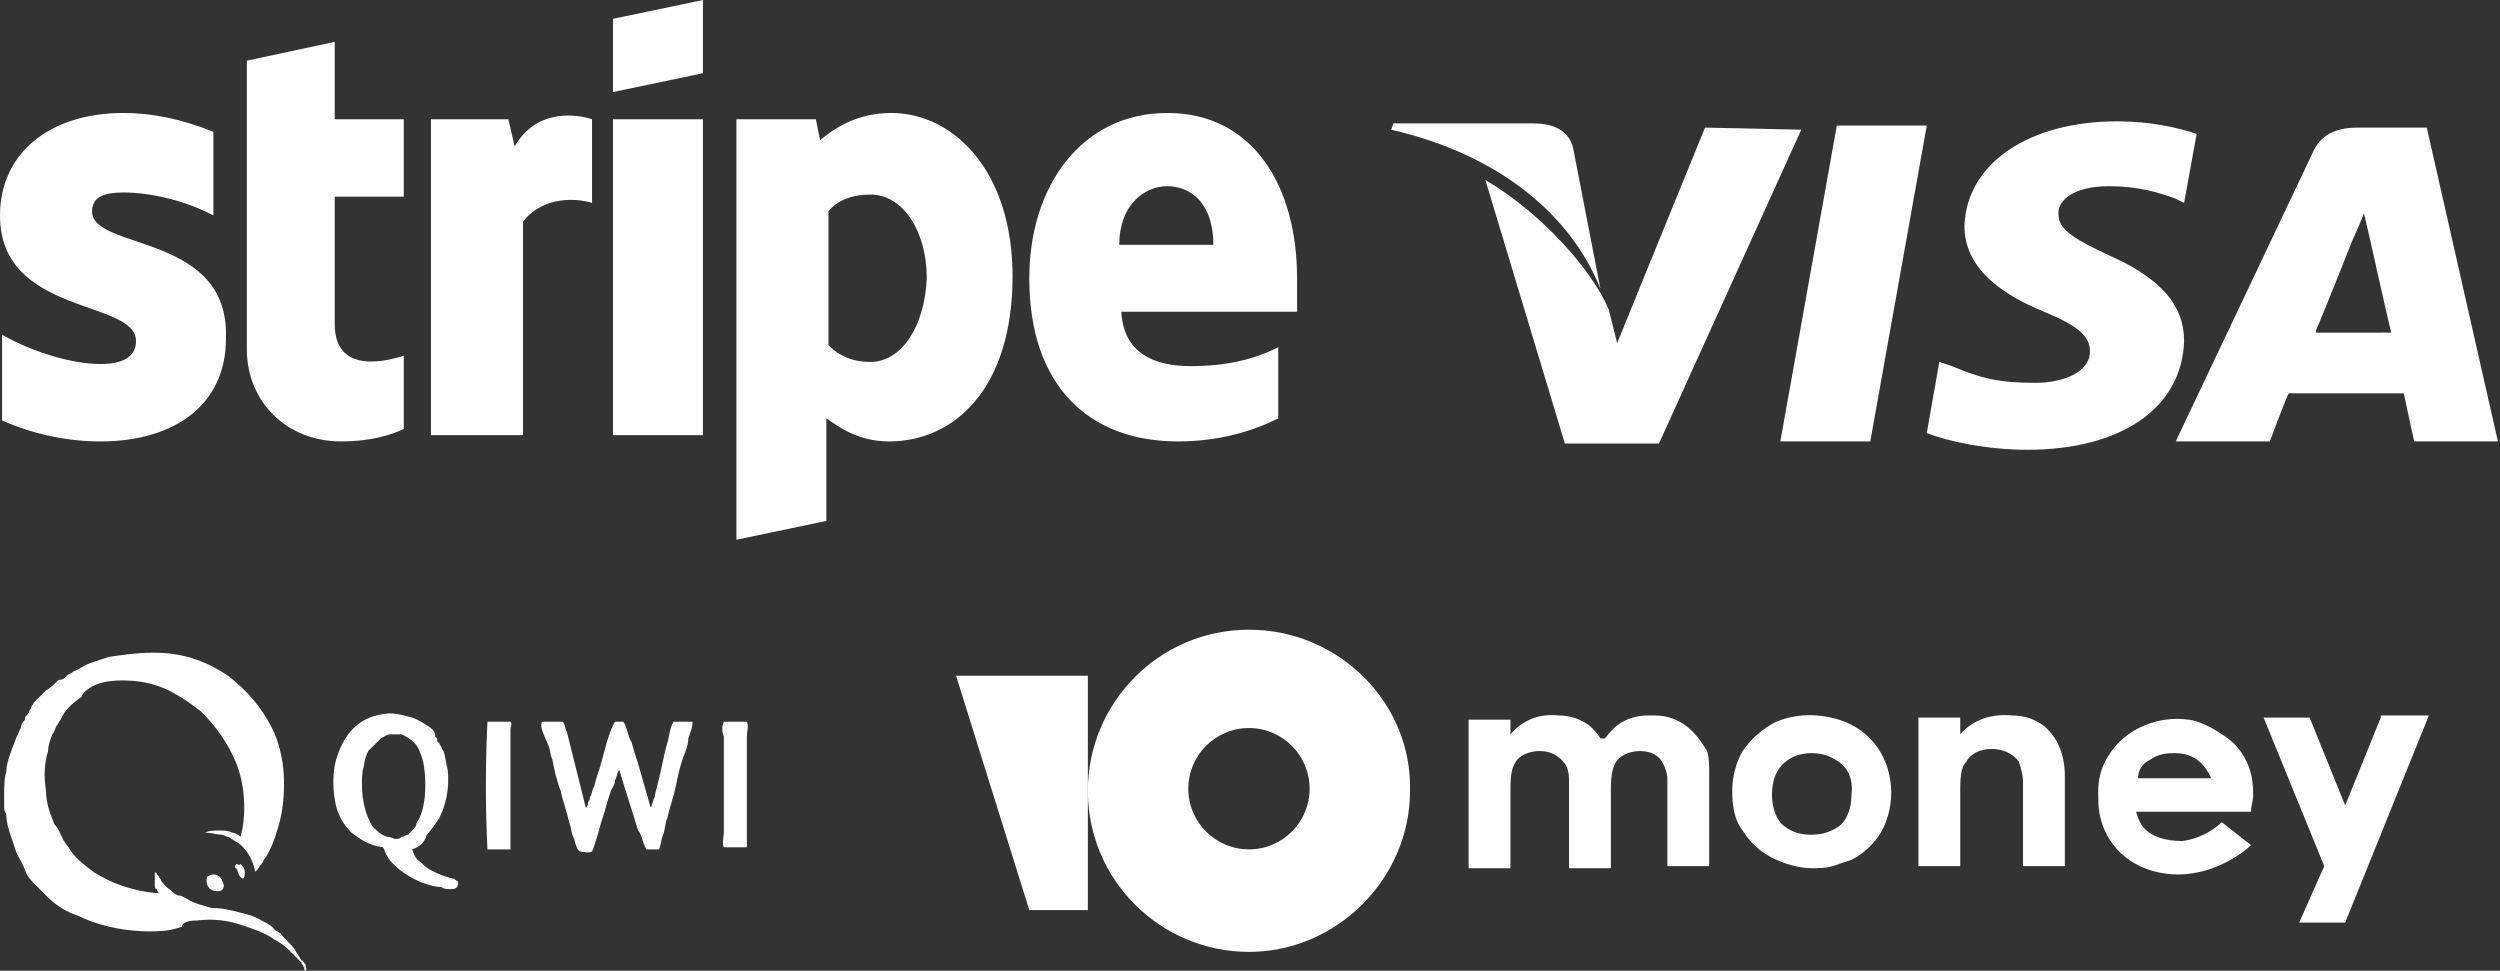
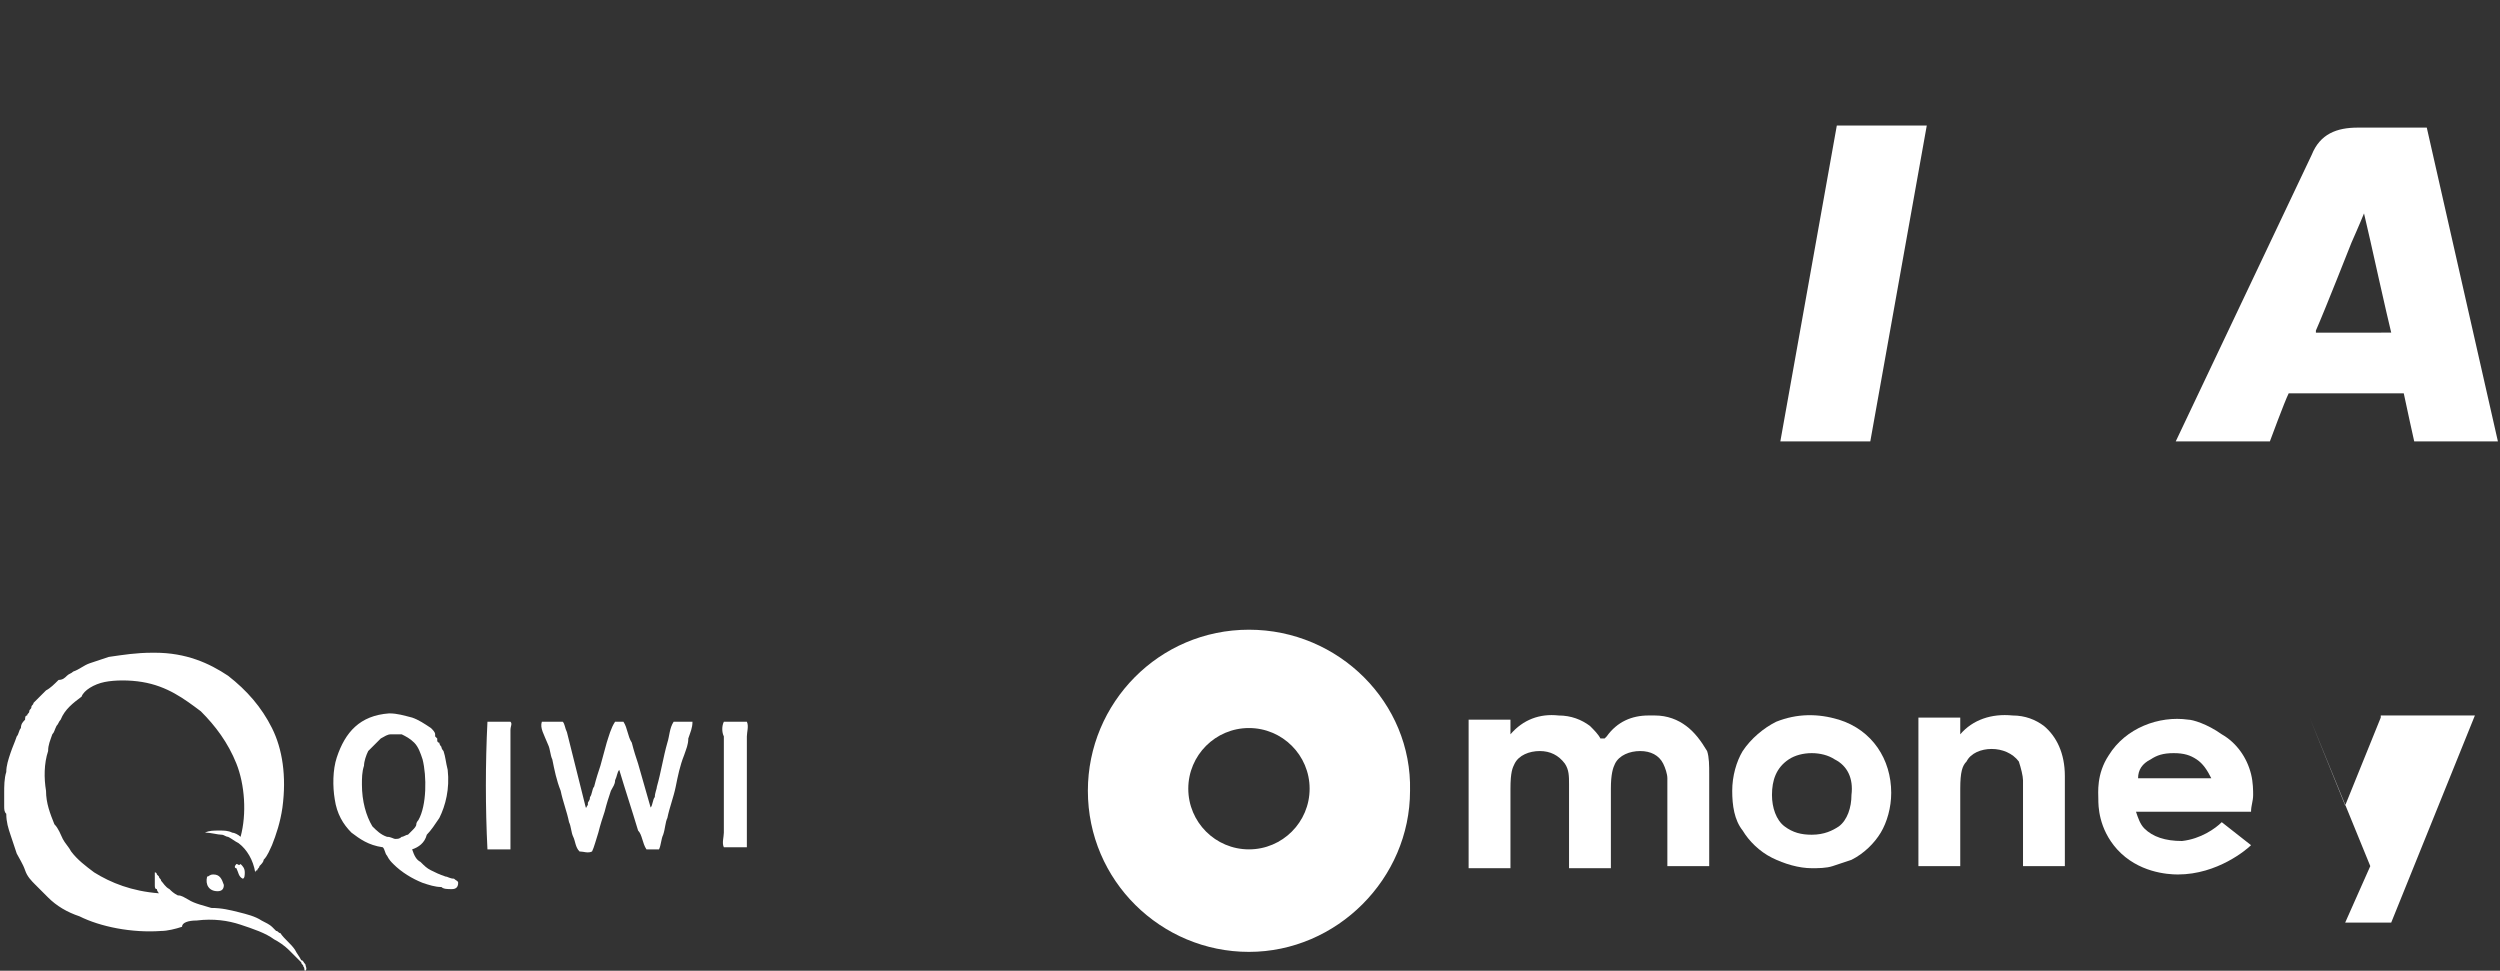
<svg xmlns="http://www.w3.org/2000/svg" version="1.1" id="Слой_1" x="0px" y="0px" viewBox="0 0 119.5 46.4" style="enable-background:new 0 0 119.5 46.4;" xml:space="preserve">
  <rect x="0" y="0" width="119.5" height="46.4" fill="#333333" stroke="none" />
  <style type="text/css">
	.st0{fill:#FFFFFF;}
</style>
-   <path class="st0" d="M4.4,10.1c0-0.7,0.6-0.9,1.5-0.9c1.3,0,3,0.4,4.3,1.1v-4C8.7,5.7,7.3,5.4,5.9,5.4C2.4,5.4,0,7.3,0,10.3  c0,4.8,6.5,4,6.5,6c0,0.8-0.7,1.1-1.7,1.1c-1.4,0-3.3-0.6-4.7-1.4v4.1c1.6,0.7,3.2,1,4.7,1c3.6,0,6-1.8,6-4.9  C11,11.1,4.4,12,4.4,10.1z M16,2l-4.2,0.9l0,13.8c0,2.5,1.9,4.4,4.5,4.4c1.4,0,2.4-0.3,3-0.6V17c-0.6,0.2-3.3,1-3.3-1.5V9.4h3.3V5.7  H16L16,2z M24.6,7l-0.3-1.3h-3.7v15.1H25V10.6c1-1.3,2.7-1.1,3.3-0.9v-4C27.7,5.5,25.7,5.1,24.6,7z M29.3,5.7h4.3v15.1h-4.3V5.7z   M29.3,4.4l4.3-0.9V0l-4.3,0.9V4.4z M42.6,5.4c-1.7,0-2.8,0.8-3.4,1.3L39,5.7h-3.8v20.1l4.3-0.9l0-4.9c0.6,0.4,1.5,1.1,3,1.1  c3.1,0,5.9-2.5,5.9-7.9C48.4,8.2,45.6,5.4,42.6,5.4z M41.6,17.3c-1,0-1.6-0.4-2-0.8l0-6.4c0.4-0.5,1.1-0.8,2-0.8  c1.6,0,2.7,1.8,2.7,4C44.2,15.6,43.1,17.3,41.6,17.3z M62,13.3c0-4.4-2.1-7.9-6.2-7.9c-4.1,0-6.6,3.5-6.6,7.9c0,5.2,2.9,7.8,7.1,7.8  c2,0,3.6-0.5,4.8-1.1v-3.4c-1.2,0.6-2.5,0.9-4.2,0.9c-1.7,0-3.2-0.6-3.3-2.6H62C62,14.6,62,13.7,62,13.3z M53.5,11.7  c0-1.9,1.2-2.8,2.3-2.8c1.1,0,2.2,0.8,2.2,2.8H53.5z" />
  <g>
    <g>
      <g>
        <polygon class="st0" points="87.8,6 85.1,21.1 89.4,21.1 92.1,6    " />
      </g>
    </g>
    <g>
      <g>
-         <path class="st0" d="M81.5,6.1l-4.2,10.3l-0.4-1.6c-0.8-1.9-3.2-4.6-5.9-6.2l3.8,12.6l4.5,0l6.8-15L81.5,6.1z" />
-       </g>
+         </g>
    </g>
    <g>
      <g>
-         <path class="st0" d="M75.2,7.1c-0.2-0.9-1-1.2-1.9-1.2h-6.7l-0.1,0.3c5.2,1.2,8.6,4.1,10,7.6L75.2,7.1z" />
-       </g>
+         </g>
    </g>
    <g>
      <g>
-         <path class="st0" d="M100.8,8.9c1.4,0,2.4,0.3,3.2,0.6l0.4,0.2l0.6-3.3c-0.9-0.3-2.2-0.6-3.8-0.6c-4.2,0-7.2,2-7.3,5     c0,2.2,2.1,3.4,3.8,4.1c1.7,0.7,2.2,1.2,2.2,1.9c0,1-1.3,1.5-2.6,1.5c-1.7,0-2.6-0.2-4-0.8l-0.6-0.2l-0.6,3.4     c1,0.4,2.9,0.8,4.8,0.8c4.5,0,7.4-2,7.5-5.2c0-1.7-1.1-3-3.6-4.1c-1.5-0.7-2.4-1.2-2.4-1.9C98.3,9.6,99.1,8.9,100.8,8.9z" />
-       </g>
+         </g>
    </g>
    <g>
      <g>
        <path class="st0" d="M116,6.1h-3.3c-1,0-1.8,0.3-2.2,1.3L104,21.1h4.5c0,0,0.7-1.9,0.9-2.3c0.5,0,4.9,0,5.5,0     c0.1,0.5,0.5,2.3,0.5,2.3h4L116,6.1z M110.7,15.8c0.4-0.9,1.7-4.2,1.7-4.2c0,0,0.4-0.9,0.6-1.4l0.3,1.3c0,0,0.8,3.6,1,4.4H110.7z     " />
      </g>
    </g>
  </g>
  <path class="st0" d="M14.4,45.9c-0.1-0.2-0.2-0.3-0.3-0.5c-0.2-0.3-0.5-0.5-0.7-0.8c-0.1,0-0.1-0.1-0.2-0.1  c-0.1-0.1-0.1-0.1-0.2-0.2c-0.1-0.1-0.3-0.2-0.5-0.3c-0.3-0.2-0.7-0.3-1.1-0.4c-0.4-0.1-0.8-0.2-1.3-0.2C9.8,43.3,9.3,43.2,9,43  c-0.2-0.1-0.3-0.2-0.5-0.2c-0.2-0.1-0.3-0.2-0.4-0.3c-0.2-0.1-0.3-0.3-0.4-0.4c0-0.1-0.1-0.1-0.1-0.2c0,0-0.1-0.1-0.1-0.1  c0,0,0-0.1-0.1-0.1c0,0.2,0,0.4,0,0.6c0,0.1,0,0.2,0.1,0.2c0,0.1,0.1,0.2,0.1,0.2c-1.3-0.1-2.3-0.5-3.1-1c-0.4-0.3-0.8-0.6-1.1-1  c-0.1-0.2-0.3-0.4-0.4-0.6c-0.1-0.2-0.2-0.5-0.4-0.7c-0.2-0.5-0.4-1-0.4-1.6c-0.1-0.6-0.1-1.3,0.1-1.9c0-0.3,0.1-0.5,0.2-0.8  c0.1-0.1,0.1-0.2,0.2-0.4c0.1-0.1,0.1-0.2,0.2-0.3c0.2-0.5,0.6-0.8,1-1.1C4,33,4.5,32.7,5,32.6c0.5-0.1,1.2-0.1,1.8,0  c1.2,0.2,2,0.8,2.8,1.4c0.7,0.7,1.3,1.5,1.7,2.5c0.4,1,0.5,2.4,0.2,3.5c-0.1-0.1-0.3-0.2-0.4-0.2c-0.2-0.1-0.4-0.1-0.6-0.1  c-0.3,0-0.5,0-0.7,0.1c0.3,0,0.6,0.1,0.8,0.1c0.1,0,0.2,0.1,0.3,0.1c0.2,0.1,0.3,0.2,0.5,0.3c0.4,0.3,0.7,0.8,0.8,1.4c0,0,0,0,0,0  c0,0,0,0,0,0c0,0,0-0.1,0.1-0.1c0-0.1,0.1-0.1,0.1-0.2c0.1-0.1,0.2-0.2,0.2-0.3c0.2-0.2,0.3-0.5,0.4-0.7c0.2-0.5,0.4-1.1,0.5-1.8  c0.2-1.5,0-2.8-0.5-3.8c-0.5-1-1.2-1.8-2.1-2.5c-0.9-0.6-2-1.1-3.5-1.1c0,0,0,0-0.1,0c-0.8,0-1.4,0.1-2.1,0.2  c-0.3,0.1-0.6,0.2-0.9,0.3c-0.3,0.1-0.5,0.3-0.8,0.4c-0.1,0.1-0.2,0.1-0.3,0.2c-0.1,0.1-0.2,0.2-0.4,0.2c-0.2,0.2-0.4,0.4-0.6,0.5  c-0.2,0.2-0.4,0.4-0.6,0.6c0,0.1-0.1,0.1-0.1,0.2c0,0.1-0.1,0.1-0.1,0.2c0,0.1-0.1,0.1-0.1,0.2c-0.1,0-0.1,0.1-0.1,0.2  c-0.1,0.1-0.2,0.2-0.2,0.4c-0.1,0.1-0.1,0.3-0.2,0.4c-0.1,0.3-0.2,0.5-0.3,0.8c-0.1,0.3-0.2,0.6-0.2,0.9c-0.1,0.3-0.1,0.7-0.1,1  c0,0.1,0,0.3,0,0.5c0,0,0,0,0,0.1c0,0.2,0,0.3,0.1,0.4c0,0.4,0.1,0.7,0.2,1c0.1,0.3,0.2,0.6,0.3,0.9c0.1,0.2,0.3,0.5,0.4,0.8  c0.1,0.3,0.3,0.5,0.5,0.7c0.2,0.2,0.4,0.4,0.6,0.6c0.4,0.4,0.9,0.7,1.5,0.9c1,0.5,2.5,0.8,3.9,0.7c0.3,0,0.7-0.1,1-0.2  C8.7,44.1,9,44,9.4,44c0.8-0.1,1.5,0,2.1,0.2c0.6,0.2,1.2,0.4,1.6,0.7c0.2,0.1,0.5,0.3,0.7,0.5c0.2,0.2,0.4,0.4,0.6,0.6  c0,0.1,0.1,0.1,0.1,0.2c0.1,0.1,0,0.2,0.1,0.2c0.1-0.1,0-0.2,0-0.3C14.5,46,14.5,45.9,14.4,45.9L14.4,45.9z" />
  <path class="st0" d="M11.3,41.3C11.3,41.3,11.3,41.4,11.3,41.3c-0.1,0.1-0.1,0.2,0,0.2c0.1,0.2,0.1,0.4,0.3,0.5  c0.1,0,0.1-0.2,0.1-0.3c0-0.2-0.1-0.3-0.2-0.4C11.4,41.4,11.4,41.3,11.3,41.3z M10.2,41.8C10.2,41.8,10.2,41.8,10.2,41.8  c-0.2,0-0.2,0.1-0.3,0.1c-0.1,0.4,0.1,0.7,0.5,0.7c0.2,0,0.3-0.1,0.3-0.3C10.6,42,10.5,41.8,10.2,41.8L10.2,41.8z" />
  <path class="st0" d="M19.7,40.6c0.1,0.3,0.2,0.5,0.4,0.6c0.2,0.2,0.3,0.3,0.5,0.4c0.2,0.1,0.4,0.2,0.7,0.3c0.1,0,0.2,0.1,0.4,0.1  c0.1,0.1,0.2,0.1,0.2,0.2c0,0.2-0.1,0.3-0.3,0.3c-0.2,0-0.4,0-0.5-0.1c-0.3,0-0.6-0.1-0.9-0.2c-0.5-0.2-1-0.5-1.4-0.9  c-0.1-0.1-0.2-0.2-0.3-0.4c-0.1-0.1-0.1-0.3-0.2-0.4c-0.7-0.1-1.1-0.4-1.5-0.7c-0.4-0.4-0.7-0.9-0.8-1.6c-0.1-0.6-0.1-1.4,0.1-2  c0.4-1.2,1.1-2,2.5-2.1c0.4,0,0.7,0.1,1.1,0.2c0.3,0.1,0.6,0.3,0.9,0.5c0,0,0,0,0,0c0.1,0.1,0.2,0.2,0.2,0.3c0,0,0,0,0,0.1  c0,0,0.1,0.1,0.1,0.1c0,0,0,0,0,0.1c0,0,0,0.1,0.1,0.1c0,0,0,0,0,0c0,0.1,0.1,0.2,0.1,0.2c0,0.1,0.1,0.2,0.1,0.2  c0.1,0.3,0.1,0.5,0.2,0.9c0.1,0.9-0.1,1.7-0.4,2.3c-0.2,0.3-0.4,0.6-0.6,0.8C20.3,40.3,20,40.5,19.7,40.6L19.7,40.6z M18.7,35.1  c-0.2,0-0.3,0.1-0.5,0.2c-0.1,0.1-0.2,0.2-0.3,0.3c-0.1,0.1-0.2,0.2-0.3,0.3c-0.1,0.2-0.2,0.5-0.2,0.7c-0.1,0.3-0.1,0.6-0.1,0.9  c0,0.8,0.2,1.5,0.5,2c0.2,0.2,0.4,0.4,0.7,0.5c0.2,0,0.3,0.1,0.4,0.1c0.1,0,0.2,0,0.3-0.1c0.1,0,0.2-0.1,0.3-0.1  c0.1-0.1,0.1-0.1,0.2-0.2c0.1-0.1,0.2-0.2,0.2-0.3c0-0.1,0.1-0.2,0.1-0.2c0.4-0.7,0.4-2.1,0.2-2.9c-0.1-0.3-0.2-0.6-0.4-0.8  c-0.2-0.2-0.4-0.3-0.6-0.4C19.1,35.1,19,35.1,18.7,35.1C18.7,35.1,18.7,35.1,18.7,35.1C18.7,35.1,18.7,35.1,18.7,35.1L18.7,35.1z   M23.3,34.5c0.3,0,0.7,0,1.1,0c0.1,0.1,0,0.2,0,0.4c0,1.6,0,3.3,0,5c0,0.1,0,0.3,0,0.4c0,0.1,0,0.2,0,0.3c-0.2,0-0.4,0-0.6,0  c-0.2,0-0.4,0-0.5,0C23.2,38.6,23.2,36.5,23.3,34.5C23.2,34.5,23.3,34.5,23.3,34.5L23.3,34.5z M25.9,34.5h1c0.1,0.1,0.1,0.3,0.2,0.5  c0.3,1.2,0.6,2.4,0.9,3.6c0.1,0,0-0.1,0.1-0.1c0,0,0-0.1,0-0.1c0-0.1,0.1-0.1,0.1-0.3c0.1-0.1,0.1-0.4,0.2-0.5  c0.1-0.4,0.2-0.7,0.3-1c0.1-0.4,0.2-0.7,0.3-1.1c0.1-0.3,0.2-0.7,0.4-1h0.4c0.2,0.3,0.2,0.7,0.4,1c0.1,0.4,0.2,0.7,0.3,1  c0.2,0.7,0.4,1.4,0.6,2.1c0.1-0.1,0.1-0.4,0.2-0.5c0-0.2,0.1-0.4,0.1-0.5c0.2-0.7,0.3-1.4,0.5-2.1c0.1-0.3,0.1-0.7,0.3-1  c0.3,0,0.6,0,0.9,0c0,0.3-0.1,0.5-0.2,0.8c0,0.3-0.1,0.5-0.2,0.8c-0.2,0.5-0.3,1-0.4,1.5c-0.1,0.5-0.3,1-0.4,1.5  c-0.1,0.2-0.1,0.5-0.2,0.8c-0.1,0.2-0.1,0.5-0.2,0.7h-0.6c-0.2-0.3-0.2-0.7-0.4-0.9c-0.3-1-0.6-1.9-0.9-2.9  c-0.1,0.1-0.1,0.3-0.2,0.5c0,0.2-0.1,0.3-0.2,0.5c-0.1,0.3-0.2,0.6-0.3,1c-0.1,0.3-0.2,0.6-0.3,1c-0.1,0.3-0.2,0.7-0.3,0.9  c-0.2,0.1-0.4,0-0.6,0c-0.2-0.2-0.2-0.5-0.3-0.7c-0.1-0.2-0.1-0.5-0.2-0.7c-0.1-0.5-0.3-1-0.4-1.5c-0.2-0.5-0.3-1-0.4-1.5  c-0.1-0.2-0.1-0.5-0.2-0.7C26,35.1,25.8,34.8,25.9,34.5C25.9,34.5,25.9,34.5,25.9,34.5L25.9,34.5z M34.6,34.5c0.3,0,0.7,0,1.1,0  c0.1,0.2,0,0.5,0,0.7v4.6c0,0.3,0,0.5,0,0.7c-0.2,0-0.6,0-0.9,0c-0.1,0-0.2,0-0.2,0c-0.1-0.2,0-0.5,0-0.7v-4.6  C34.5,35,34.5,34.7,34.6,34.5C34.6,34.5,34.6,34.5,34.6,34.5L34.6,34.5z" />
  <path class="st0" d="M59.7,30.1c-4.3,0-7.7,3.5-7.7,7.7c0,4.3,3.5,7.7,7.7,7.7s7.7-3.5,7.7-7.7C67.5,33.6,64,30.1,59.7,30.1z   M59.7,40.6c-1.6,0-2.9-1.3-2.9-2.9c0-1.6,1.3-2.9,2.9-2.9s2.9,1.3,2.9,2.9C62.6,39.3,61.3,40.6,59.7,40.6z" />
-   <path class="st0" d="M52,32.3v11.2h-2.8l-3.5-11.2H52L52,32.3z" />
-   <path class="st0" d="M113.8,34.3l-1.7,4.2c0,0,0,0.1,0,0.2l0,0.1l0-0.1c0,0,0-0.1,0-0.2l-1.7-4.2h-2.2l2.9,7.1l-1.2,2.7h2.2l4-9.9  H113.8L113.8,34.3z" />
+   <path class="st0" d="M113.8,34.3l-1.7,4.2c0,0,0,0.1,0,0.2l0,0.1l0-0.1c0,0,0-0.1,0-0.2l-1.7-4.2l2.9,7.1l-1.2,2.7h2.2l4-9.9  H113.8L113.8,34.3z" />
  <path class="st0" d="M97.7,34.7c-0.4-0.3-0.9-0.5-1.5-0.5c-1-0.1-1.9,0.2-2.5,0.9v-0.8h-2v7.1h2v-3.7c0-0.8,0.1-1.1,0.3-1.3  c0.2-0.4,0.7-0.6,1.2-0.6c0.5,0,1,0.2,1.3,0.6c0.1,0.3,0.2,0.7,0.2,0.9c0,0.6,0,4.1,0,4.1h2v-4.3C98.7,36,98.3,35.2,97.7,34.7z" />
  <path class="st0" d="M87.9,34.4c-1-0.3-2-0.3-3,0.1c-0.6,0.3-1.2,0.8-1.6,1.4c-0.3,0.5-0.5,1.2-0.5,1.9c0,0.7,0.1,1.4,0.5,1.9  c0.3,0.5,0.8,1,1.4,1.3c0.6,0.3,1.3,0.5,1.9,0.5c0.3,0,0.7,0,1-0.1c0.3-0.1,0.6-0.2,0.9-0.3c0.6-0.3,1.1-0.8,1.4-1.3  c0.3-0.5,0.5-1.2,0.5-1.9C90.4,36.3,89.5,34.9,87.9,34.4z M88.5,38c0,0.6-0.2,1.2-0.6,1.5c-0.3,0.2-0.7,0.4-1.3,0.4  c-0.5,0-0.9-0.1-1.3-0.4c-0.4-0.3-0.6-0.9-0.6-1.5c0-0.7,0.2-1.3,0.8-1.7c0.3-0.2,0.7-0.3,1.1-0.3c0.4,0,0.8,0.1,1.1,0.3  C88.3,36.6,88.6,37.2,88.5,38z" />
  <path class="st0" d="M80.6,34.7c-0.4-0.3-0.9-0.5-1.5-0.5c-0.1,0-0.2,0-0.3,0c-0.8,0-1.5,0.3-2,1l-0.1,0.1h-0.2  c-0.1-0.2-0.3-0.4-0.5-0.6c-0.4-0.3-0.9-0.5-1.5-0.5c-0.9-0.1-1.7,0.2-2.3,0.9v-0.7h-2v7.1h2v-3.7v-0.1c0-0.8,0.1-1,0.2-1.2  c0.2-0.4,0.7-0.6,1.2-0.6c0.5,0,0.9,0.2,1.2,0.6c0.2,0.3,0.2,0.6,0.2,1v4h2v-3.8c0-0.7,0.1-1,0.2-1.2c0.2-0.4,0.7-0.6,1.2-0.6  c0.5,0,0.9,0.2,1.1,0.6c0.1,0.2,0.2,0.5,0.2,0.7c0,0.1,0,0.2,0,0.2v4h2v-4.4c0-0.4,0-0.8-0.1-1.1C81.3,35.4,81,35,80.6,34.7z" />
  <path class="st0" d="M106.2,39.3c-0.3,0.3-1,0.8-1.9,0.9c-0.8,0-1.4-0.2-1.8-0.6c-0.2-0.2-0.3-0.5-0.4-0.8h5.5v0  c0-0.3,0.1-0.5,0.1-0.8c0-0.2,0-0.6-0.1-1c-0.2-0.8-0.7-1.5-1.4-1.9c-0.7-0.5-1.4-0.7-1.6-0.7c-1.4-0.2-3,0.4-3.8,1.7  c-0.6,0.9-0.5,1.8-0.5,2.1c0,0.3,0,1.4,0.9,2.4c1,1.1,2.4,1.2,2.9,1.2c1.9,0,3.3-1.2,3.5-1.4L106.2,39.3z M102.8,36.3  c0.3-0.2,0.6-0.3,1.1-0.3s0.8,0.1,1.1,0.3c0.3,0.2,0.5,0.5,0.7,0.9h-3.5C102.2,36.8,102.4,36.5,102.8,36.3z" />
</svg>